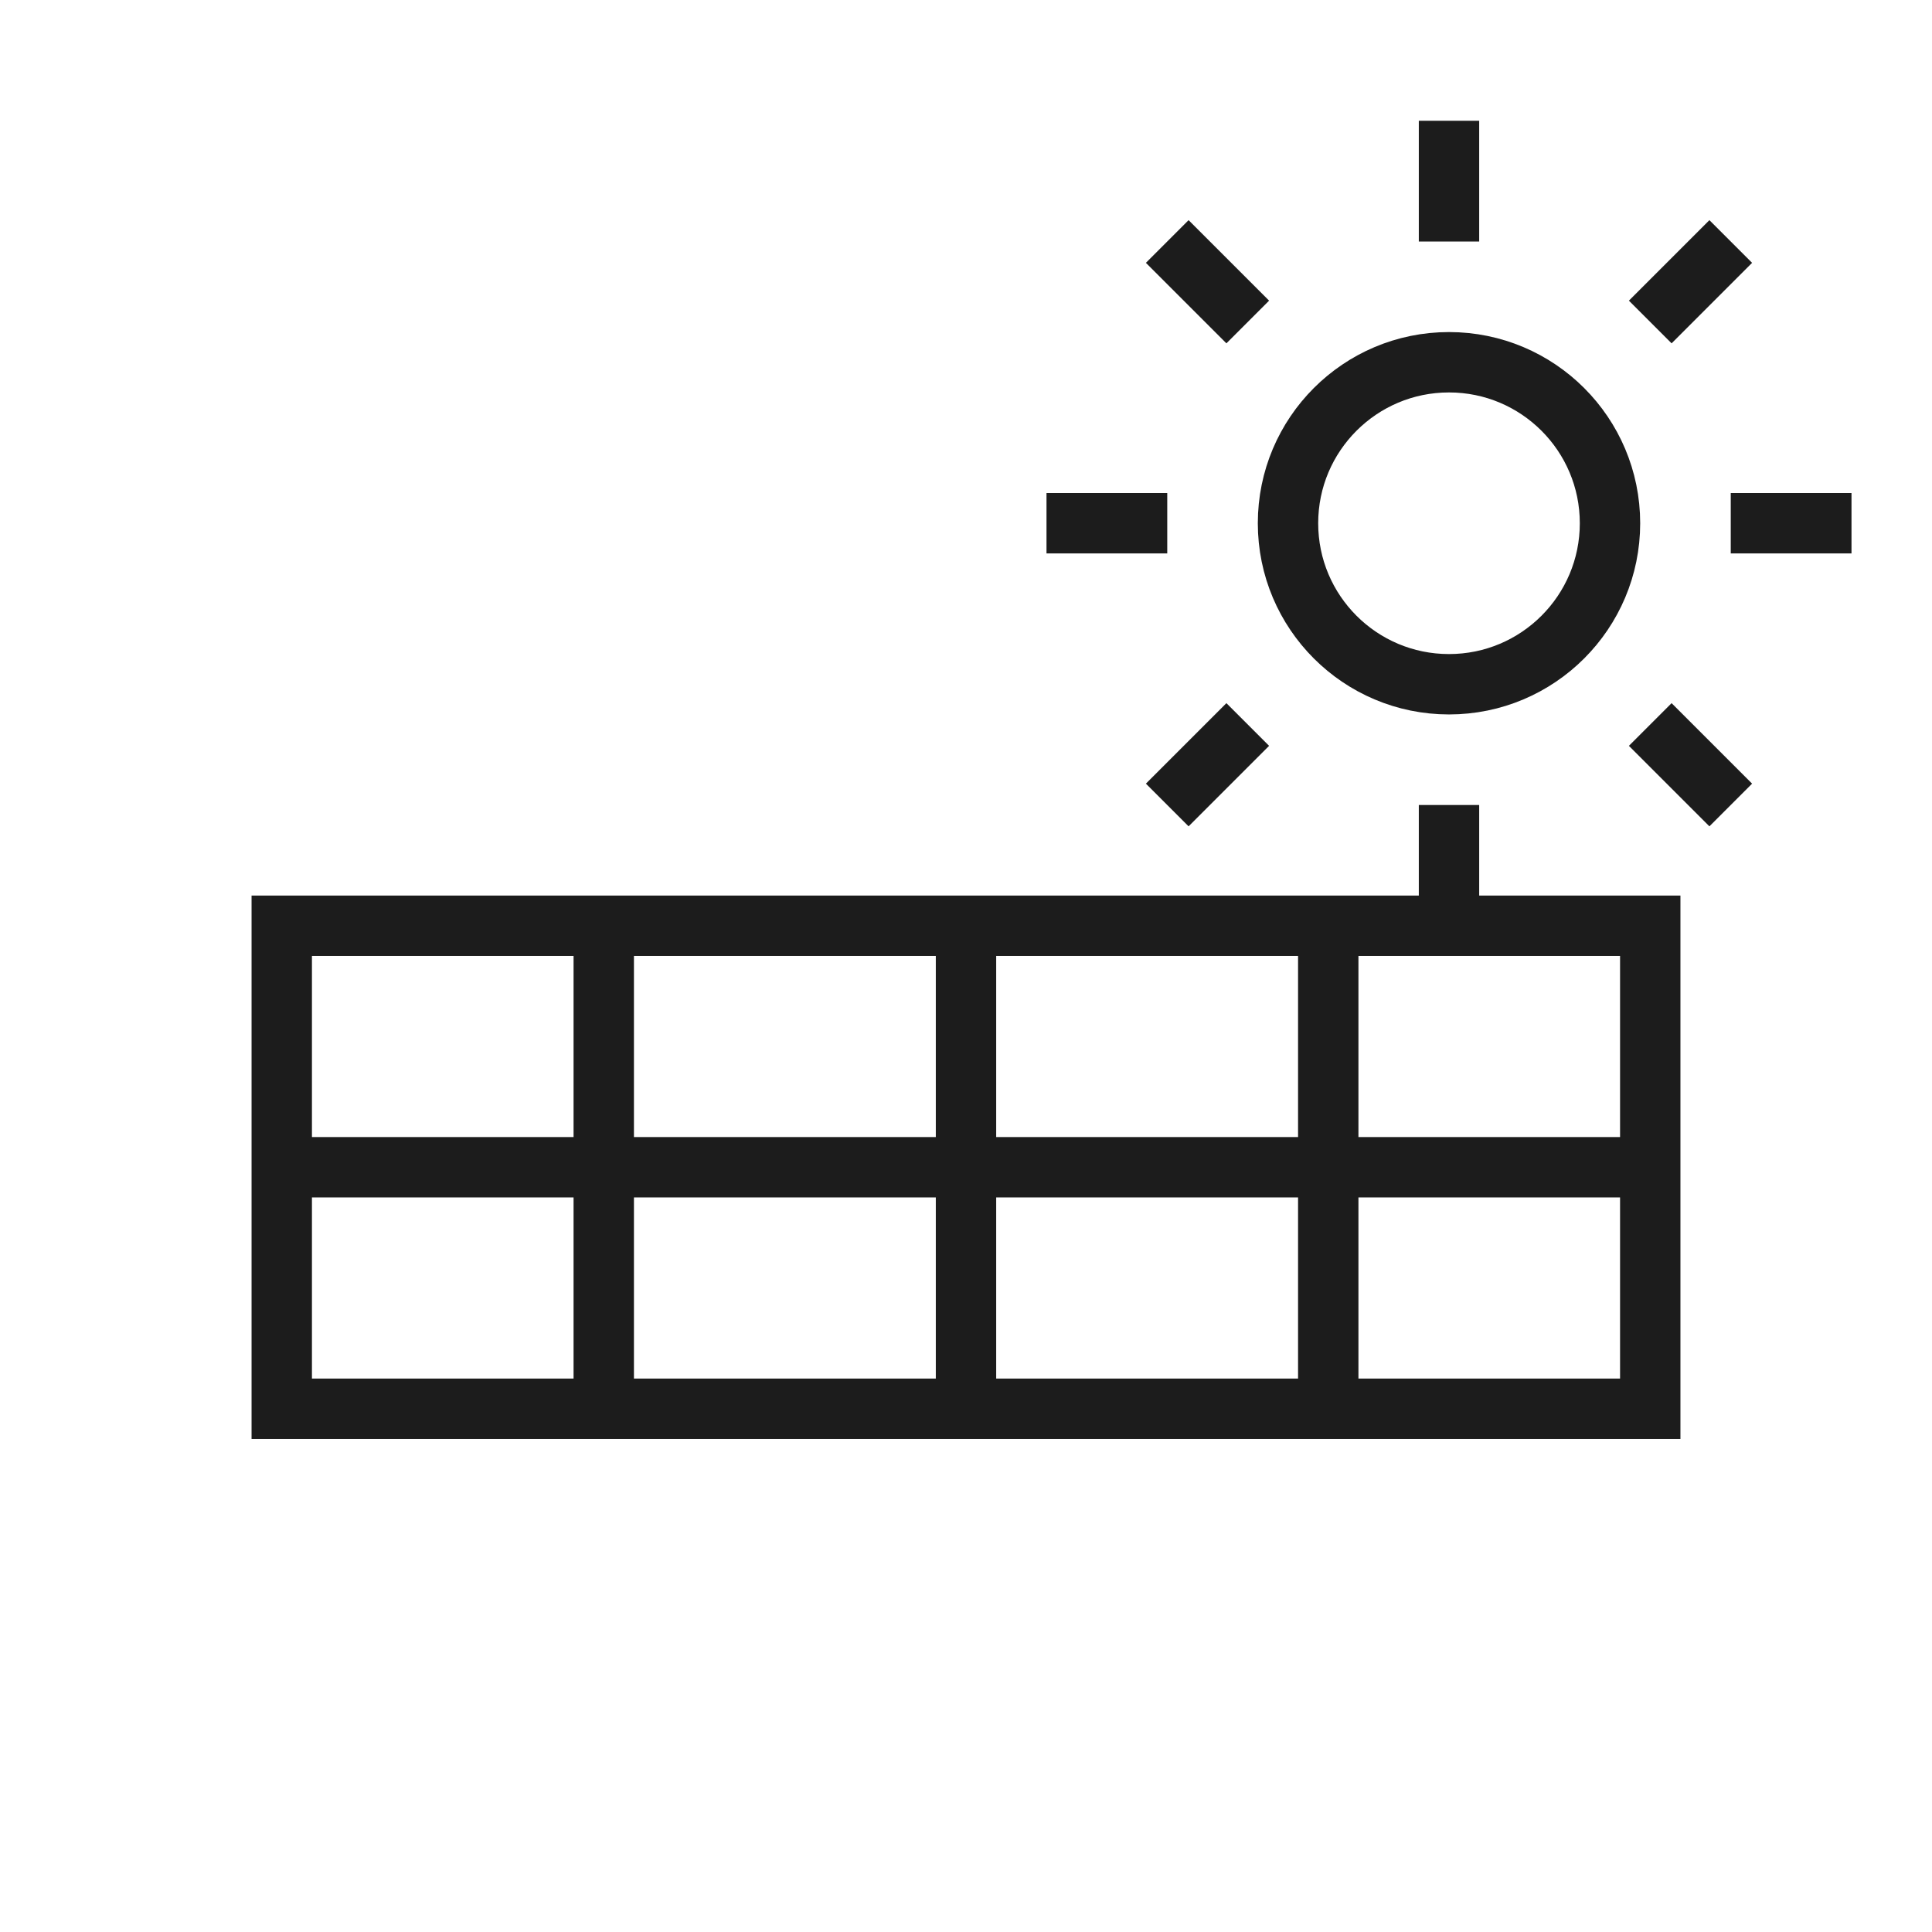
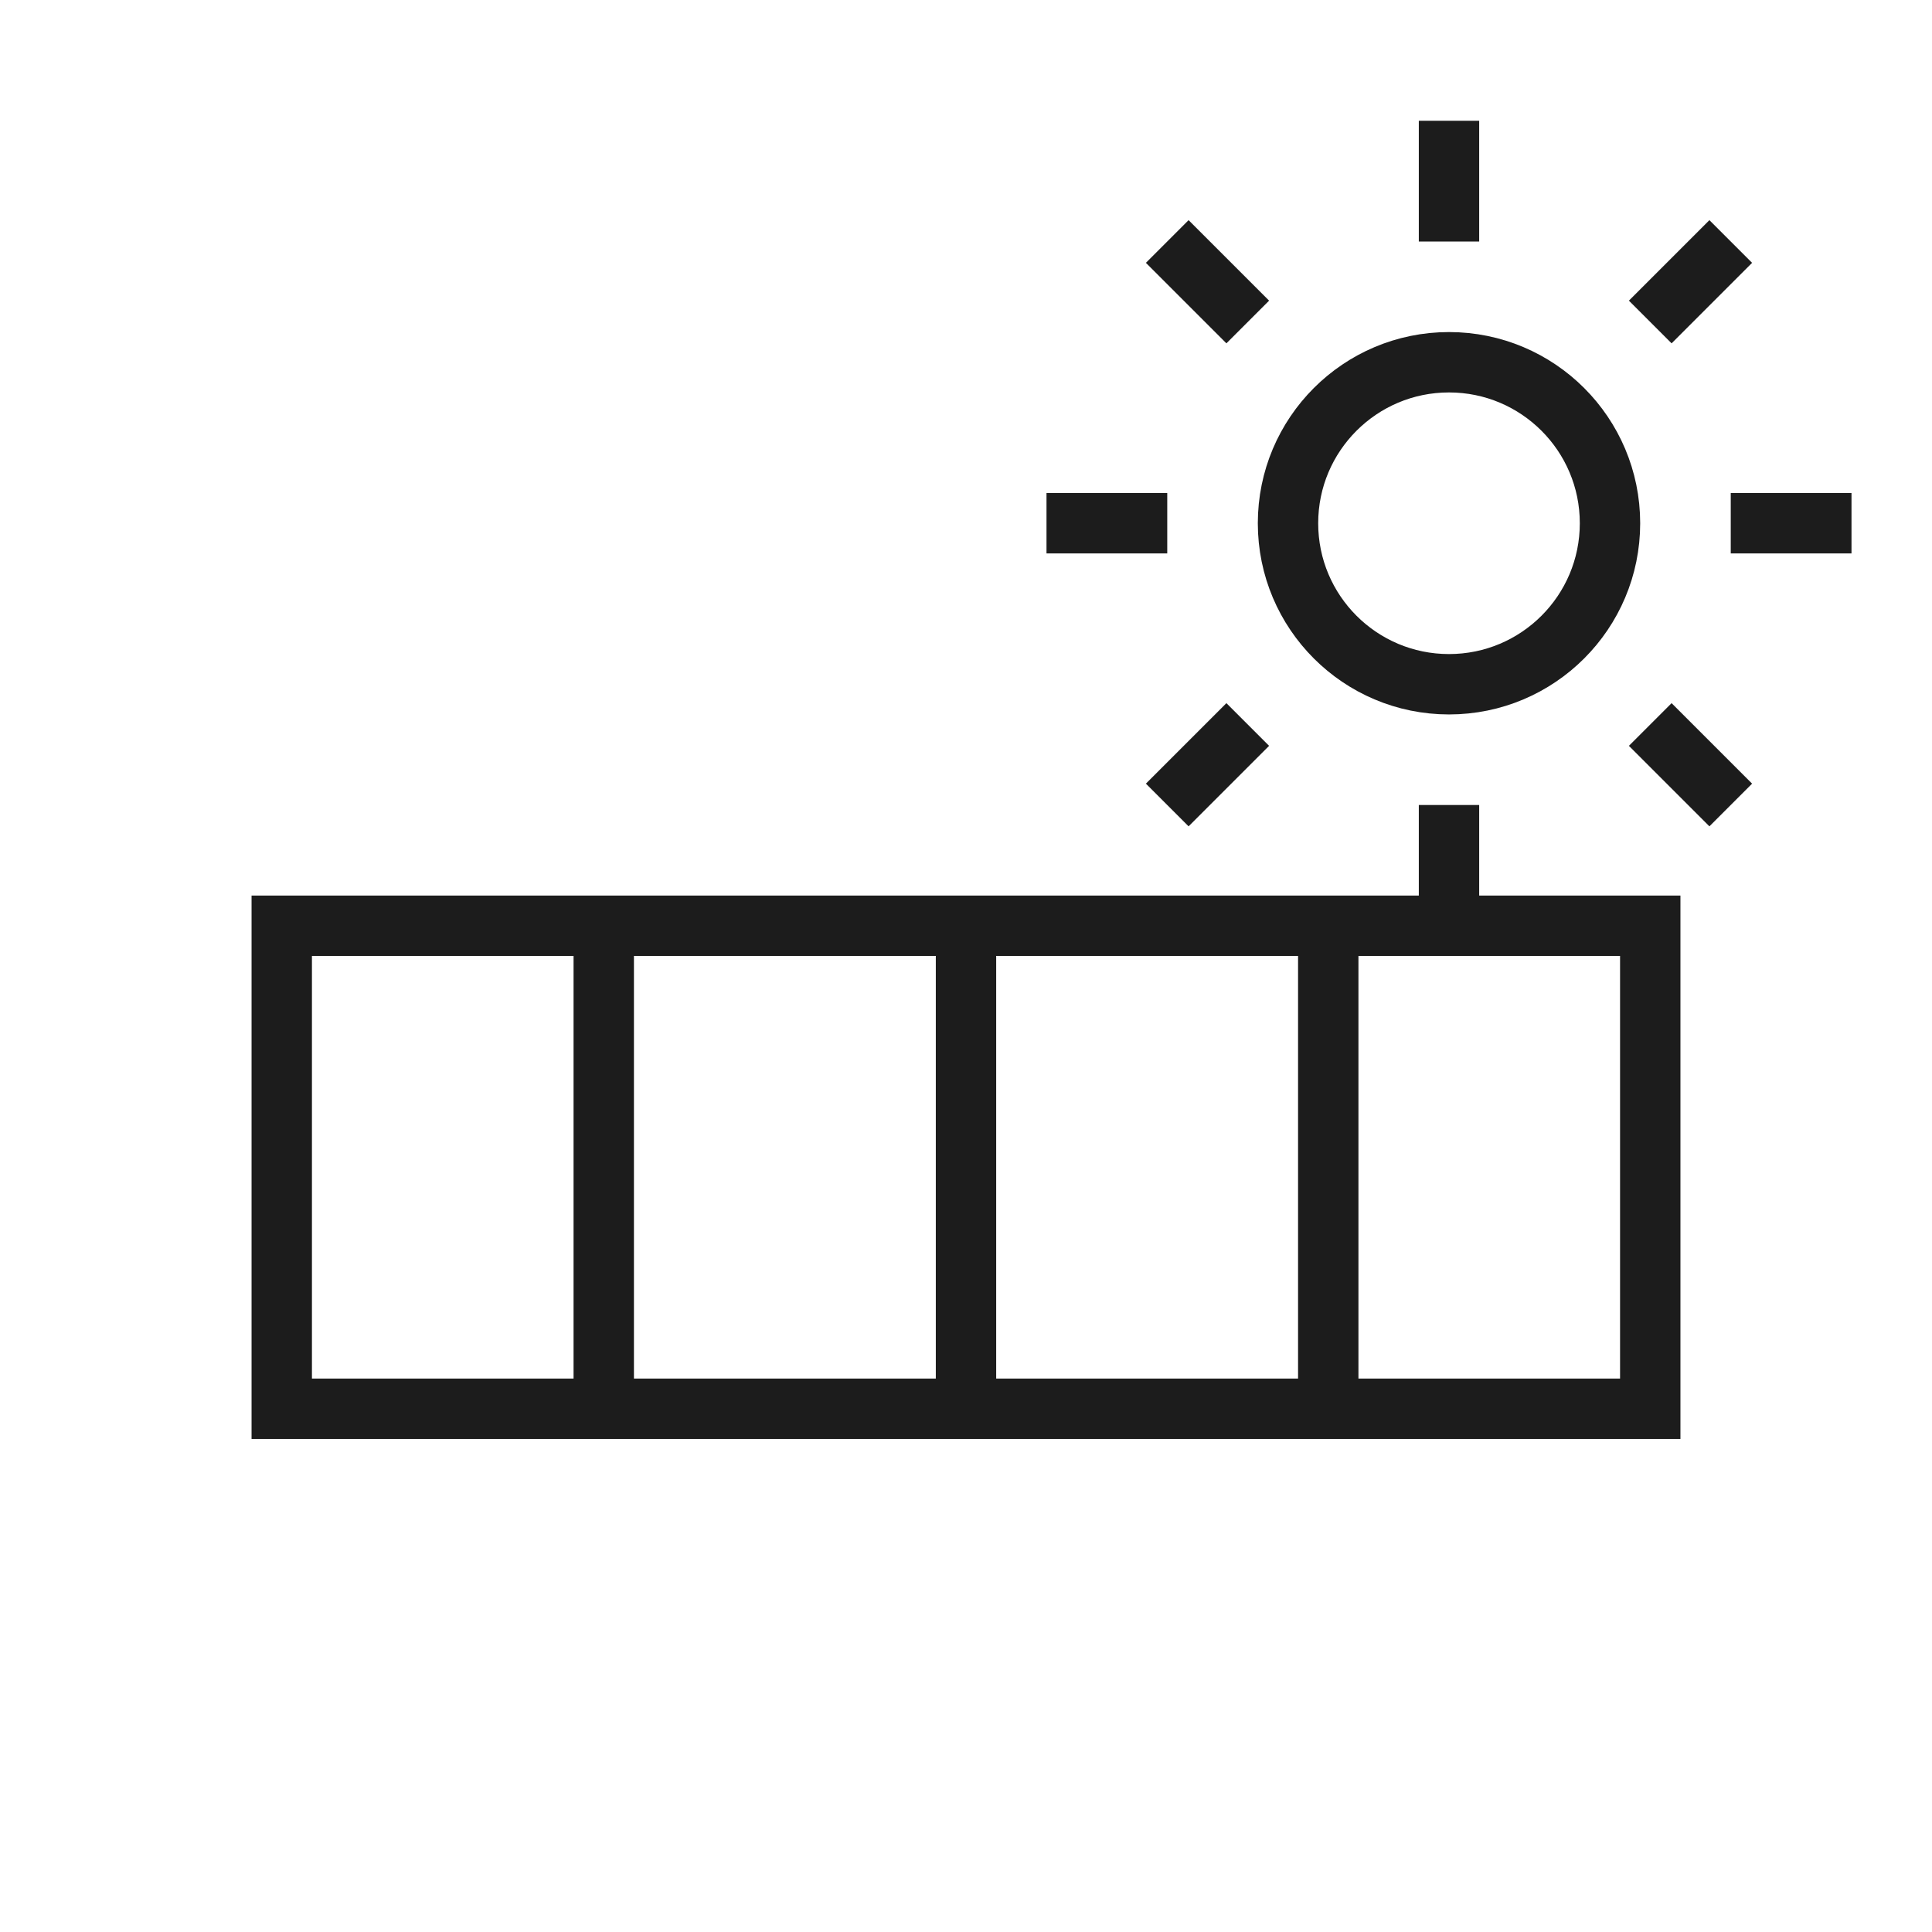
<svg xmlns="http://www.w3.org/2000/svg" width="96" height="96" viewBox="0 0 96 96">
  <g fill="none" stroke="#1C1C1C" stroke-width="3">
    <rect x="14" y="46" width="68" height="24" />
-     <path d="M14 58 H82" />
    <path d="M30 46 V70 M48 46 V70 M66 46 V70" />
    <circle cx="72" cy="26" r="8" />
    <path d="M72 12 V6 M72 46 v-6 M58 26 h-6 M92 26 h-6 M62 16 l-4 -4 M82 16 l4 -4 M62 36 l-4 4 M82 36 l4 4" />
  </g>
</svg>